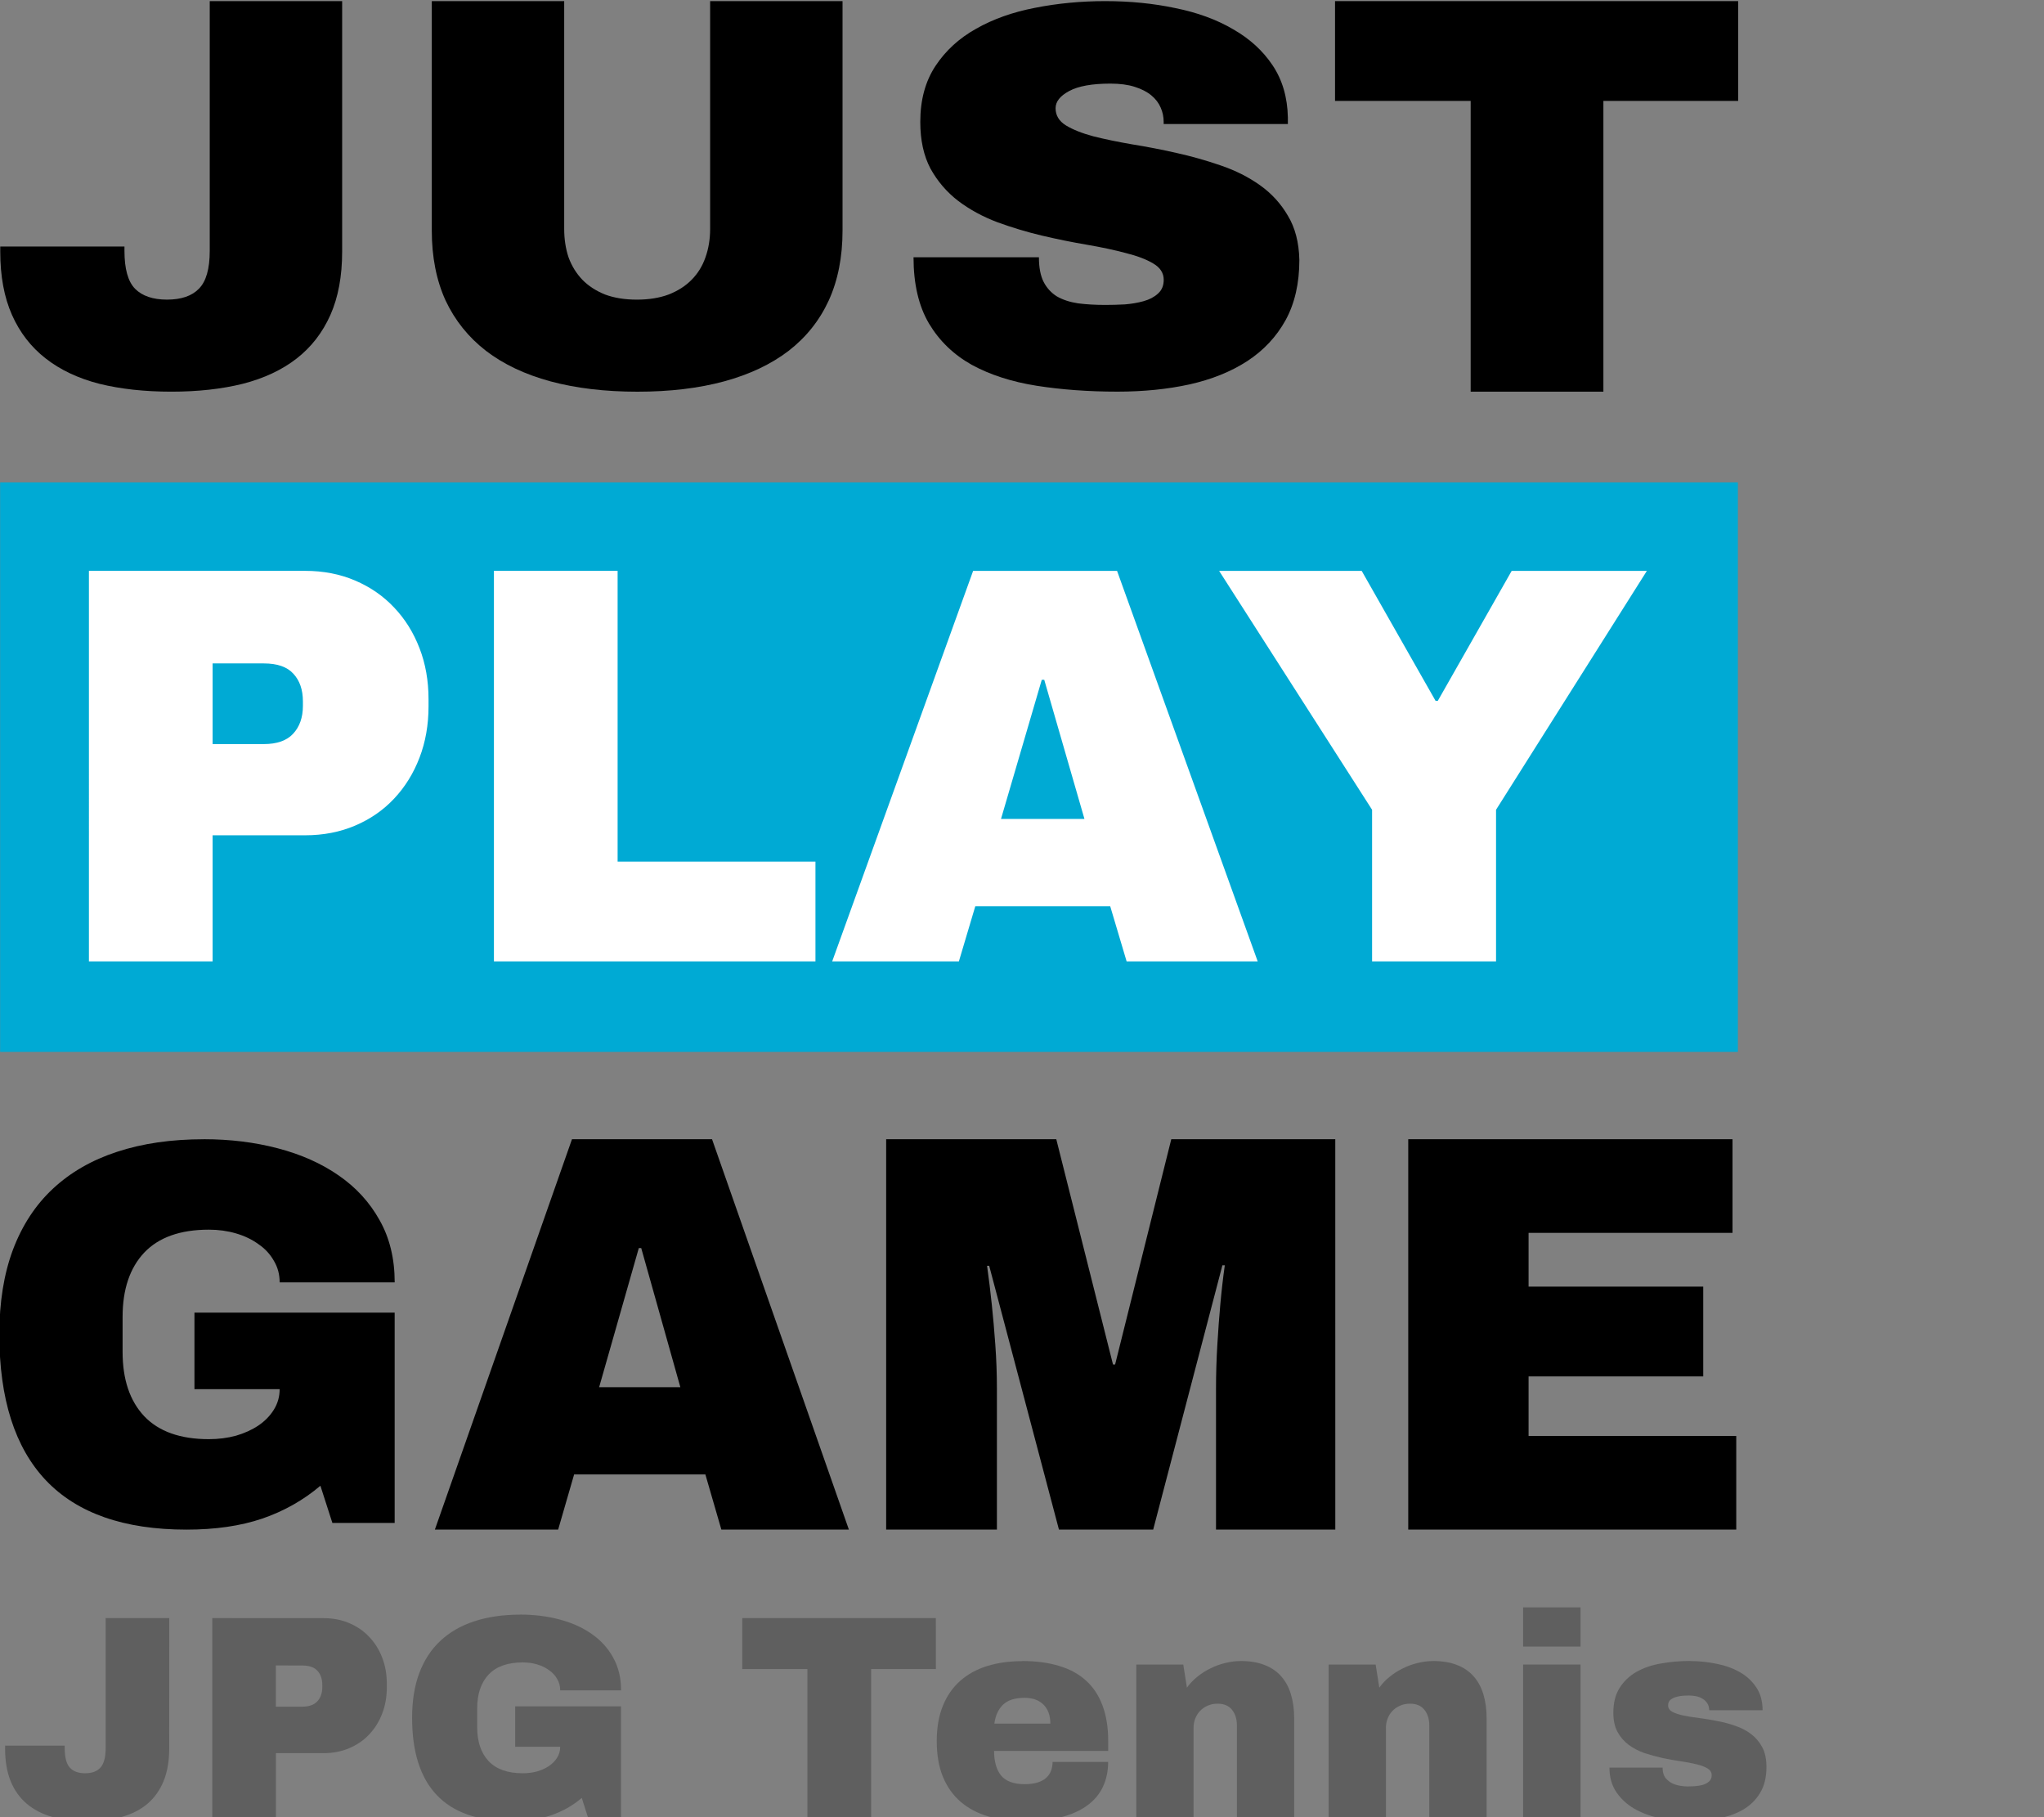
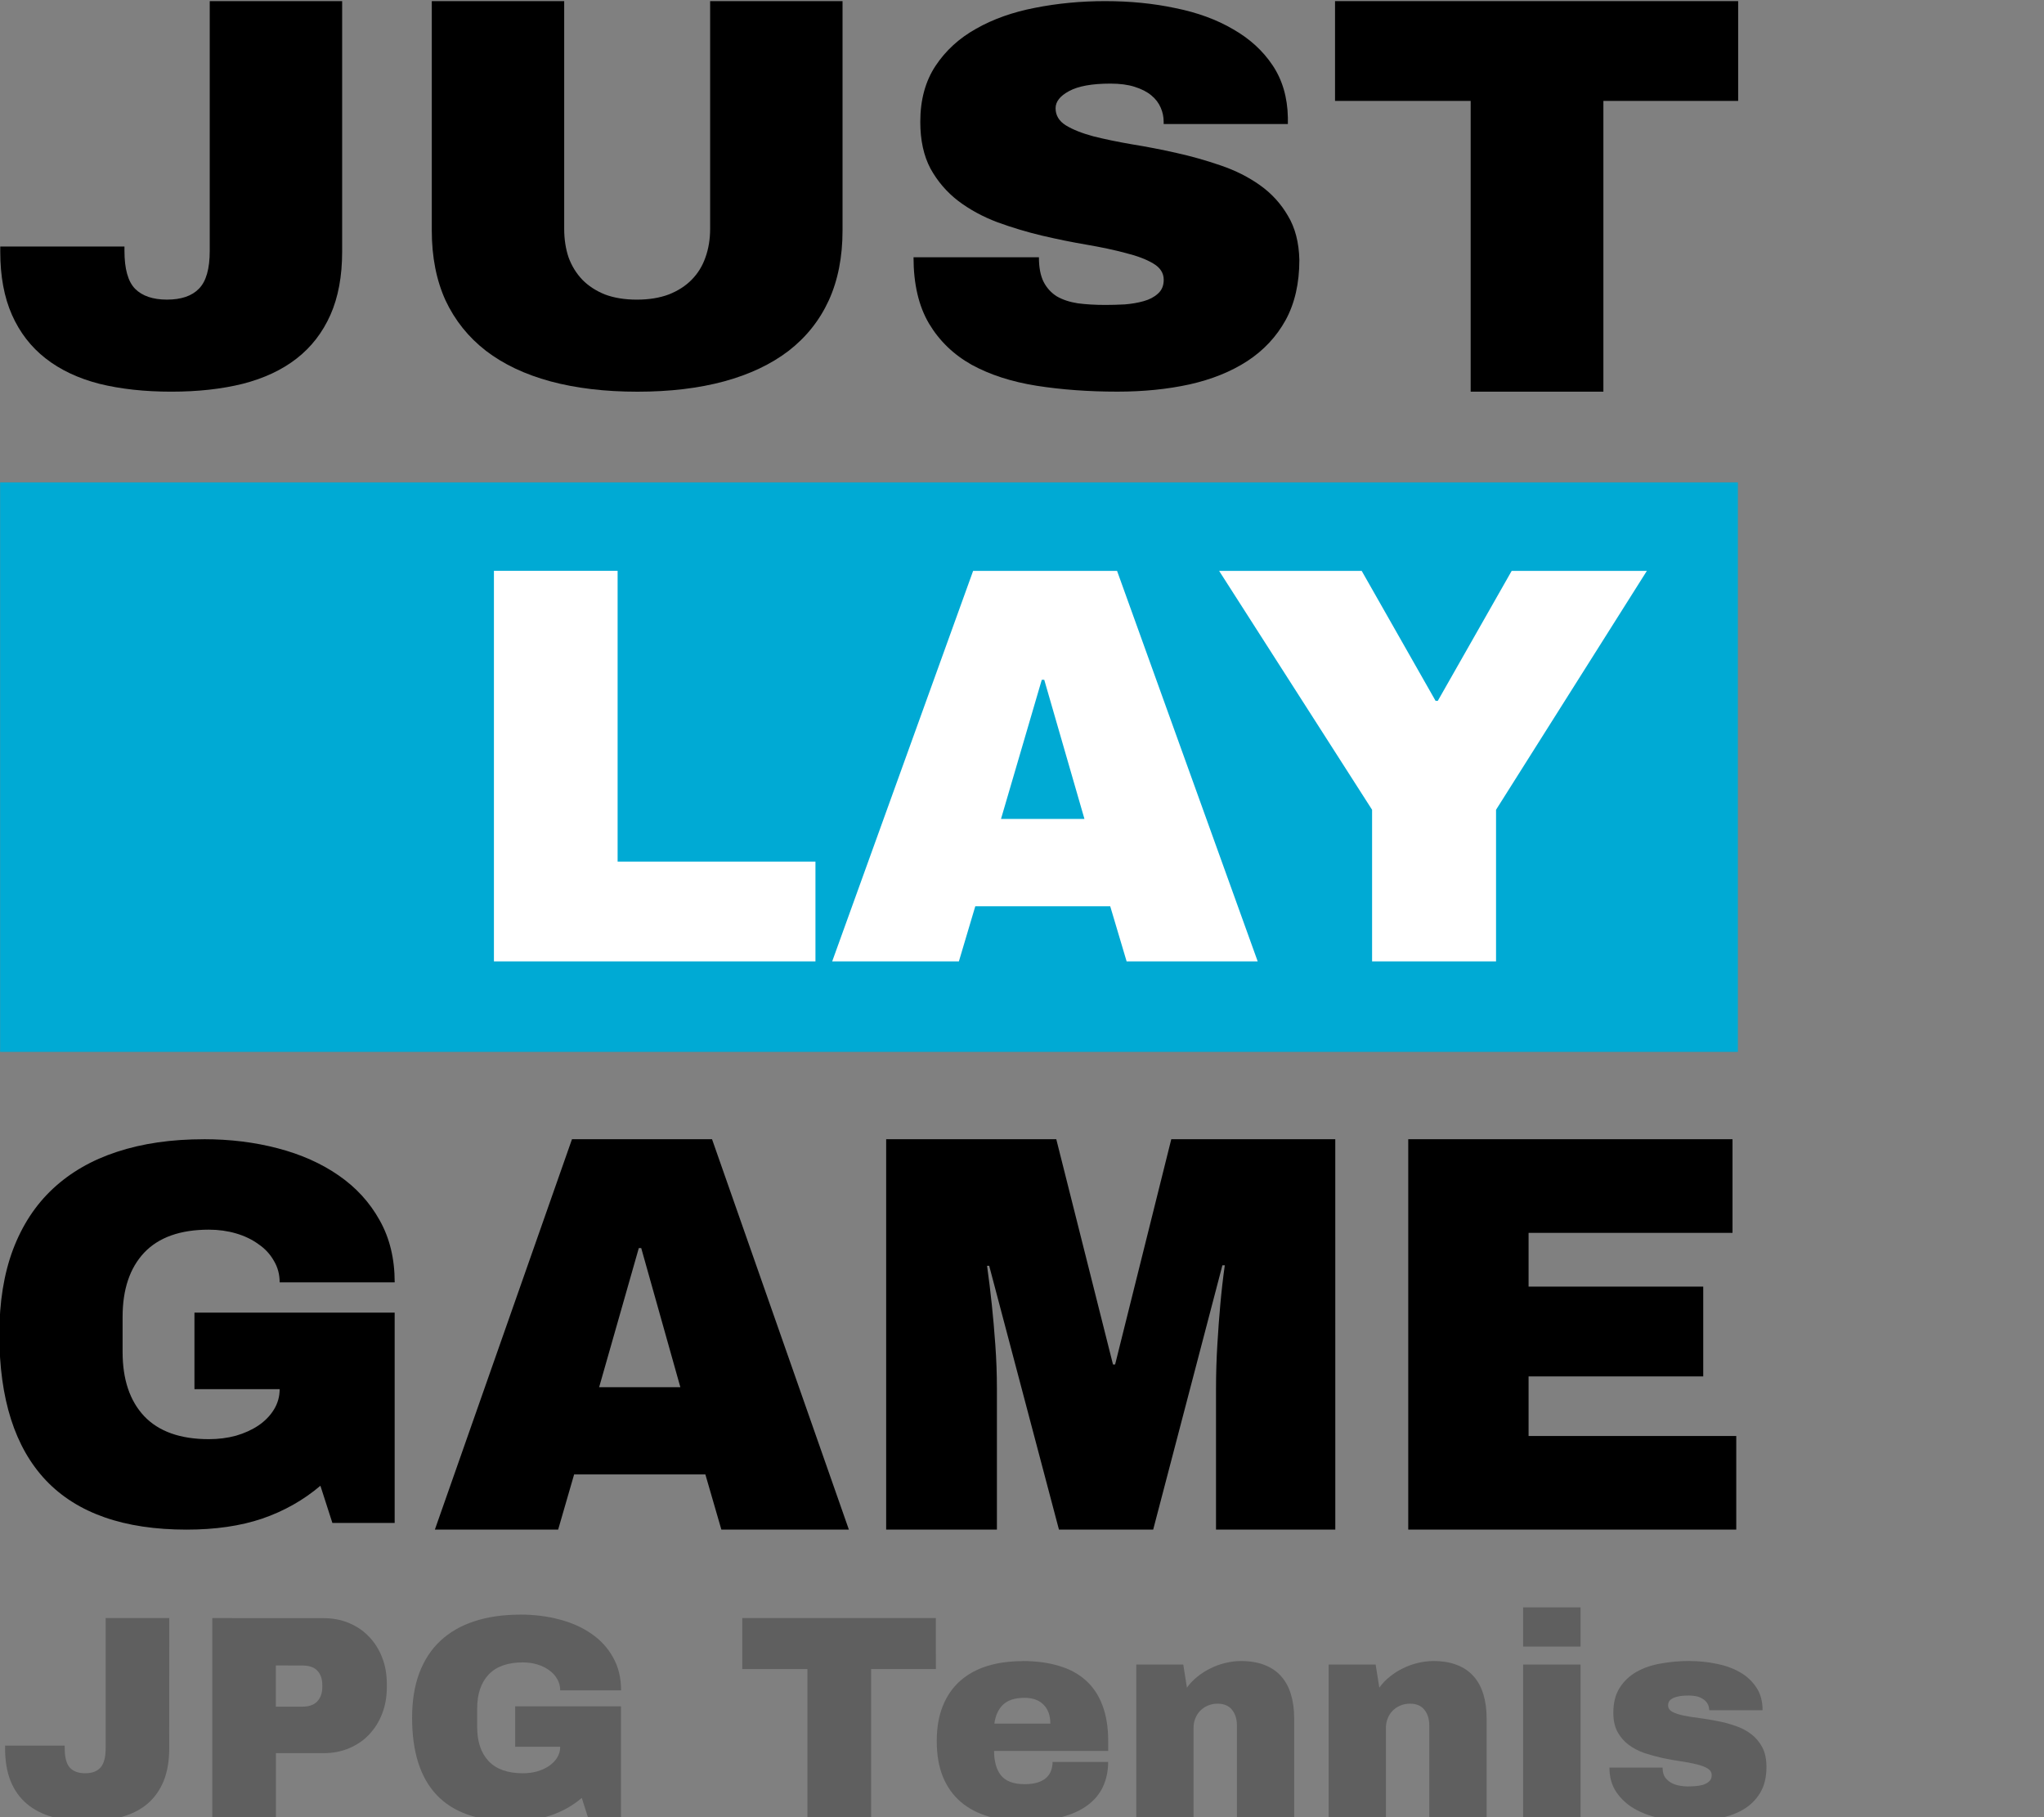
<svg xmlns="http://www.w3.org/2000/svg" xmlns:ns1="http://sodipodi.sourceforge.net/DTD/sodipodi-0.dtd" xmlns:ns2="http://www.inkscape.org/namespaces/inkscape" id="svg138" version="1.1" viewBox="0 0 35.719 31.75" height="120" width="135" ns1:docname="jpgtennis-logo.svg" ns2:version="0.92.4 (unknown)">
  <rect x="0" y="0" width="35.719" height="31.75" fill="#808080" stroke="none" />
  <ns1:namedview pagecolor="#ffffff" bordercolor="#666666" borderopacity="1" objecttolerance="10" gridtolerance="10" guidetolerance="10" ns2:pageopacity="0" ns2:pageshadow="2" ns2:window-width="1920" ns2:window-height="1153" id="namedview24" showgrid="false" ns2:window-x="0" ns2:window-y="25" ns2:window-maximized="1" ns2:current-layer="text12-1-8-4" />
  <defs id="defs132" />
  <g transform="matrix(0.85,0,0,0.842,0,-223.32)" id="layer1">
    <g transform="translate(-16.376,194.895)" id="g2665">
      <g transform="matrix(0.719,0,0,0.72,4.395,18.535)" id="g932">
        <g id="text12-5" style="font-style:normal;font-variant:normal;font-weight:normal;font-stretch:normal;font-size:21.207px;line-height:115%;font-family:'Archivo Black';-inkscape-font-specification:'Archivo Black, Normal';font-variant-ligatures:normal;font-variant-caps:normal;font-variant-numeric:normal;font-feature-settings:normal;text-align:start;letter-spacing:0px;word-spacing:0px;writing-mode:lr-tb;text-anchor:start;fill:#000000;fill-opacity:1;stroke:none;stroke-width:0.262px;stroke-linecap:butt;stroke-linejoin:miter;stroke-opacity:1" transform="matrix(0.809,0,0,0.758,-32.353,9.338)" aria-label="JUST">
          <path id="path1931" style="font-style:normal;font-variant:normal;font-weight:normal;font-stretch:normal;font-size:21.207px;font-family:'Archivo Black';-inkscape-font-specification:'Archivo Black, Normal';font-variant-ligatures:normal;font-variant-caps:normal;font-variant-numeric:normal;font-feature-settings:normal;text-align:start;writing-mode:lr-tb;text-anchor:start;fill:#000000;stroke-width:0.262px" d="m 72.682,92.156 q 0,1.398 -0.414,2.402 -0.414,1.004 -1.191,1.657 -0.777,0.652 -1.905,0.963 -1.118,0.3 -2.527,0.3 -1.419,0 -2.547,-0.3 Q 62.979,96.868 62.203,96.215 61.426,95.563 61.012,94.559 60.598,93.554 60.598,92.156 v -0.197 h 4.39 v 0.166 q 0,1.025 0.373,1.439 0.383,0.414 1.129,0.414 0.756,0 1.129,-0.414 0.383,-0.414 0.383,-1.439 v -9.495 h 4.68 z" ns2:connector-curvature="0" />
          <path id="path1933" style="font-style:normal;font-variant:normal;font-weight:normal;font-stretch:normal;font-size:21.207px;font-family:'Archivo Black';-inkscape-font-specification:'Archivo Black, Normal';font-variant-ligatures:normal;font-variant-caps:normal;font-variant-numeric:normal;font-feature-settings:normal;text-align:start;writing-mode:lr-tb;text-anchor:start;fill:#000000;stroke-width:0.262px" d="m 90.368,91.349 q 0,1.512 -0.487,2.661 -0.487,1.139 -1.419,1.916 -0.932,0.766 -2.278,1.16 -1.346,0.393 -3.065,0.393 -1.719,0 -3.075,-0.393 -1.346,-0.393 -2.278,-1.16 -0.932,-0.777 -1.429,-1.916 -0.487,-1.149 -0.487,-2.661 v -8.719 h 4.68 v 8.657 q 0,0.59 0.155,1.087 0.166,0.487 0.487,0.849 0.321,0.352 0.797,0.559 0.487,0.197 1.129,0.197 0.642,0 1.129,-0.197 0.487,-0.207 0.808,-0.559 0.331,-0.362 0.487,-0.849 0.166,-0.497 0.166,-1.087 v -8.657 h 4.68 z" ns2:connector-curvature="0" />
          <path id="path1935" style="font-style:normal;font-variant:normal;font-weight:normal;font-stretch:normal;font-size:21.207px;font-family:'Archivo Black';-inkscape-font-specification:'Archivo Black, Normal';font-variant-ligatures:normal;font-variant-caps:normal;font-variant-numeric:normal;font-feature-settings:normal;text-align:start;writing-mode:lr-tb;text-anchor:start;fill:#000000;stroke-width:0.262px" d="m 99.657,82.629 q 1.315,0 2.475,0.265 1.17,0.254 2.04,0.804 0.88,0.539 1.398,1.374 0.518,0.835 0.538,1.985 v 0.244 h -4.39 v -0.081 q 0,-0.285 -0.104,-0.539 -0.104,-0.265 -0.331,-0.468 -0.228,-0.204 -0.59,-0.326 -0.352,-0.122 -0.859,-0.122 -0.973,0 -1.46,0.285 -0.476,0.275 -0.476,0.651 0,0.407 0.362,0.651 0.373,0.244 0.973,0.417 0.601,0.163 1.367,0.305 0.766,0.132 1.564,0.326 0.808,0.193 1.574,0.478 0.777,0.285 1.388,0.753 0.611,0.468 0.984,1.16 0.383,0.682 0.404,1.679 0,1.333 -0.487,2.29 -0.487,0.947 -1.356,1.557 -0.859,0.6 -2.04,0.885 -1.17,0.275 -2.547,0.275 -1.533,0 -2.858,-0.224 -1.315,-0.224 -2.288,-0.794 -0.963,-0.58 -1.512,-1.567 -0.549,-0.997 -0.549,-2.524 h 4.432 q 0,0.58 0.166,0.936 0.166,0.346 0.466,0.55 0.311,0.193 0.746,0.265 0.435,0.061 0.973,0.061 0.321,0 0.683,-0.02 0.362,-0.031 0.663,-0.122 0.311,-0.092 0.507,-0.285 0.207,-0.193 0.207,-0.529 0,-0.387 -0.373,-0.621 -0.362,-0.234 -0.973,-0.397 -0.601,-0.173 -1.377,-0.316 -0.777,-0.142 -1.584,-0.346 -0.797,-0.204 -1.574,-0.509 -0.777,-0.316 -1.388,-0.814 -0.601,-0.499 -0.973,-1.221 -0.362,-0.733 -0.362,-1.781 0,-1.252 0.538,-2.127 0.538,-0.875 1.439,-1.415 0.901,-0.55 2.081,-0.794 1.191,-0.254 2.485,-0.254 z" ns2:connector-curvature="0" />
          <path id="path1937" style="font-style:normal;font-variant:normal;font-weight:normal;font-stretch:normal;font-size:21.207px;font-family:'Archivo Black';-inkscape-font-specification:'Archivo Black, Normal';font-variant-ligatures:normal;font-variant-caps:normal;font-variant-numeric:normal;font-feature-settings:normal;text-align:start;writing-mode:lr-tb;text-anchor:start;fill:#000000;stroke-width:0.262px" d="m 122.023,86.423 h -4.763 v 11.055 h -4.691 V 86.423 h -4.794 v -3.794 h 14.248 z" ns2:connector-curvature="0" />
        </g>
        <g id="text20-56" style="font-style:normal;font-variant:normal;font-weight:normal;font-stretch:normal;font-size:20.222px;line-height:115%;font-family:'Archivo Black';-inkscape-font-specification:'Archivo Black, Normal';font-variant-ligatures:normal;font-variant-caps:normal;font-variant-numeric:normal;font-feature-settings:normal;text-align:start;letter-spacing:0px;word-spacing:0px;writing-mode:lr-tb;text-anchor:start;fill:#000000;fill-opacity:1;stroke:none;stroke-width:0.265px;stroke-linecap:butt;stroke-linejoin:miter;stroke-opacity:1" transform="matrix(0.771,0,0,0.781,-32.353,10.602)" aria-label="GAME">
          <path id="path1949" style="font-style:normal;font-variant:normal;font-weight:normal;font-stretch:normal;font-size:20.222px;font-family:'Archivo Black';-inkscape-font-specification:'Archivo Black, Normal';font-variant-ligatures:normal;font-variant-caps:normal;font-variant-numeric:normal;font-feature-settings:normal;text-align:start;writing-mode:lr-tb;text-anchor:start;fill:#000000;stroke-width:0.265px" d="m 71.133,120.575 q 1.461,0 2.745,0.336 1.293,0.336 2.251,0.997 0.968,0.662 1.521,1.649 0.563,0.987 0.563,2.301 h -4.266 q 0,-0.444 -0.217,-0.8 -0.207,-0.365 -0.573,-0.612 -0.355,-0.257 -0.829,-0.395 -0.474,-0.138 -1.007,-0.138 -1.59,0 -2.399,0.849 -0.8,0.849 -0.8,2.37 v 1.293 q 0,1.521 0.8,2.37 0.81,0.849 2.399,0.849 0.533,0 1.007,-0.128 0.474,-0.138 0.829,-0.375 0.365,-0.247 0.573,-0.583 0.217,-0.346 0.217,-0.76 h -3.16 v -2.824 h 7.425 v 7.761 H 75.902 l -0.444,-1.372 q -0.948,0.8 -2.162,1.214 -1.205,0.405 -2.804,0.405 -3.476,0 -5.213,-1.817 -1.728,-1.817 -1.728,-5.391 0,-1.777 0.504,-3.12 0.513,-1.353 1.481,-2.251 0.978,-0.908 2.38,-1.363 1.412,-0.464 3.219,-0.464 z" ns2:connector-curvature="0" />
          <path id="path1951" style="font-style:normal;font-variant:normal;font-weight:normal;font-stretch:normal;font-size:20.222px;font-family:'Archivo Black';-inkscape-font-specification:'Archivo Black, Normal';font-variant-ligatures:normal;font-variant-caps:normal;font-variant-numeric:normal;font-feature-settings:normal;text-align:start;writing-mode:lr-tb;text-anchor:start;fill:#000000;stroke-width:0.265px" d="M 95.057,134.981 H 90.328 L 89.735,132.946 h -4.868 l -0.592,2.035 h -4.572 l 5.085,-14.406 h 5.194 z m -7.791,-10.388 -1.471,5.133 h 3.012 l -1.451,-5.133 z" ns2:connector-curvature="0" />
          <path id="path1953" style="font-style:normal;font-variant:normal;font-weight:normal;font-stretch:normal;font-size:20.222px;font-family:'Archivo Black';-inkscape-font-specification:'Archivo Black, Normal';font-variant-ligatures:normal;font-variant-caps:normal;font-variant-numeric:normal;font-feature-settings:normal;text-align:start;writing-mode:lr-tb;text-anchor:start;fill:#000000;stroke-width:0.265px" d="m 113.097,134.981 h -4.424 v -5.194 q 0,-0.818 0.049,-1.626 0.049,-0.818 0.109,-1.472 0.069,-0.767 0.168,-1.462 h -0.089 l -2.567,9.754 h -3.495 l -2.587,-9.734 h -0.079 q 0.099,0.695 0.178,1.452 0.069,0.644 0.128,1.462 0.059,0.808 0.059,1.626 v 5.194 H 96.44 V 120.575 h 6.309 l 2.103,8.312 h 0.079 l 2.083,-8.312 h 6.082 z" ns2:connector-curvature="0" />
          <path id="path1955" style="font-style:normal;font-variant:normal;font-weight:normal;font-stretch:normal;font-size:20.222px;font-family:'Archivo Black';-inkscape-font-specification:'Archivo Black, Normal';font-variant-ligatures:normal;font-variant-caps:normal;font-variant-numeric:normal;font-feature-settings:normal;text-align:start;writing-mode:lr-tb;text-anchor:start;fill:#000000;stroke-width:0.265px" d="M 115.802,134.981 V 120.575 h 12.026 v 3.456 h -7.563 v 1.984 h 6.477 v 3.313 h -6.477 v 2.198 h 7.702 v 3.456 z" ns2:connector-curvature="0" />
        </g>
        <rect style="opacity:1;fill:#00aad4;fill-opacity:1;fill-rule:nonzero;stroke:none;stroke-width:0.749;stroke-linecap:square;stroke-linejoin:miter;stroke-miterlimit:4;stroke-dasharray:none;stroke-dashoffset:0;stroke-opacity:1;paint-order:stroke markers fill" id="rect22-2" width="49.689" height="16.413" x="16.667" y="85.841" />
        <g id="text16-6" style="font-style:normal;font-variant:normal;font-weight:normal;font-stretch:normal;font-size:20.866px;line-height:115%;font-family:'Archivo Black';-inkscape-font-specification:'Archivo Black, Normal';font-variant-ligatures:normal;font-variant-caps:normal;font-variant-numeric:normal;font-feature-settings:normal;text-align:start;letter-spacing:0px;word-spacing:0px;writing-mode:lr-tb;text-anchor:start;fill:#ffffff;fill-opacity:1;stroke:none;stroke-width:0.265px;stroke-linecap:butt;stroke-linejoin:miter;stroke-opacity:1" transform="matrix(0.768,0,0,0.784,-32.935,10.639)" aria-label="PLAY">
-           <path id="path1940" style="font-style:normal;font-variant:normal;font-weight:normal;font-stretch:normal;font-size:20.866px;font-family:'Archivo Black';-inkscape-font-specification:'Archivo Black, Normal';font-variant-ligatures:normal;font-variant-caps:normal;font-variant-numeric:normal;font-feature-settings:normal;text-align:start;writing-mode:lr-tb;text-anchor:start;fill:#ffffff;stroke-width:0.265px" d="m 75.941,99.173 q 1.019,0 1.864,0.357 0.846,0.357 1.447,0.988 0.611,0.632 0.948,1.498 0.336,0.856 0.336,1.875 v 0.265 q 0,1.019 -0.336,1.885 -0.336,0.866 -0.948,1.508 -0.601,0.632 -1.447,0.988 -0.846,0.357 -1.864,0.357 h -3.444 v 4.636 h -4.605 V 99.173 Z m -3.444,3.403 v 2.965 h 1.905 q 0.734,0 1.09,-0.377 0.367,-0.387 0.367,-1.029 v -0.163 q 0,-0.642 -0.357,-1.019 -0.346,-0.377 -1.1,-0.377 z" ns2:connector-curvature="0" />
          <path id="path1942" style="font-style:normal;font-variant:normal;font-weight:normal;font-stretch:normal;font-size:20.866px;font-family:'Archivo Black';-inkscape-font-specification:'Archivo Black, Normal';font-variant-ligatures:normal;font-variant-caps:normal;font-variant-numeric:normal;font-feature-settings:normal;text-align:start;writing-mode:lr-tb;text-anchor:start;fill:#ffffff;stroke-width:0.265px" d="M 82.971,113.529 V 99.173 h 4.605 v 10.688 h 7.366 v 3.668 z" ns2:connector-curvature="0" />
          <path id="path1944" style="font-style:normal;font-variant:normal;font-weight:normal;font-stretch:normal;font-size:20.866px;font-family:'Archivo Black';-inkscape-font-specification:'Archivo Black, Normal';font-variant-ligatures:normal;font-variant-caps:normal;font-variant-numeric:normal;font-feature-settings:normal;text-align:start;writing-mode:lr-tb;text-anchor:start;fill:#ffffff;stroke-width:0.265px" d="m 111.407,113.529 h -4.88 l -0.611,-2.027 h -5.023 l -0.611,2.027 h -4.717 l 5.247,-14.355 h 5.359 z m -8.039,-10.351 -1.518,5.115 h 3.107 L 103.46,103.177 Z" ns2:connector-curvature="0" />
          <path id="path1946" style="font-style:normal;font-variant:normal;font-weight:normal;font-stretch:normal;font-size:20.866px;font-family:'Archivo Black';-inkscape-font-specification:'Archivo Black, Normal';font-variant-ligatures:normal;font-variant-caps:normal;font-variant-numeric:normal;font-feature-settings:normal;text-align:start;writing-mode:lr-tb;text-anchor:start;fill:#ffffff;stroke-width:0.265px" d="m 120.281,107.956 v 5.573 h -4.615 v -5.573 l -5.695,-8.782 h 5.308 l 2.751,4.778 h 0.082 l 2.751,-4.778 h 5.033 z" ns2:connector-curvature="0" />
        </g>
      </g>
    </g>
  </g>
  <g aria-label="JPG Tennis" transform="scale(0.997,1.003)" style="font-style:normal;font-variant:normal;font-weight:normal;font-stretch:normal;font-size:5.05px;line-height:115%;font-family:'Archivo Black';-inkscape-font-specification:'Archivo Black, Normal';font-variant-ligatures:normal;font-variant-caps:normal;font-variant-numeric:normal;font-feature-settings:normal;text-align:start;letter-spacing:0px;word-spacing:0px;writing-mode:lr-tb;text-anchor:start;fill:#333333;fill-opacity:0.42;stroke:none;stroke-width:0.273px;stroke-linecap:butt;stroke-linejoin:miter;stroke-opacity:1" id="text12-1-8-4">
    <path d="m 2.966,30.456 q 0,0.333 -0.099,0.572 -0.099,0.239 -0.284,0.395 -0.185,0.155 -0.454,0.229 -0.266,0.072 -0.602,0.072 -0.338,0 -0.607,-0.072 Q 0.656,31.578 0.471,31.423 0.286,31.268 0.187,31.029 0.089,30.789 0.089,30.456 v -0.047 H 1.134 v 0.039 q 0,0.244 0.089,0.343 0.091,0.099 0.269,0.099 0.18,0 0.269,-0.099 0.091,-0.099 0.091,-0.343 v -2.261 h 1.115 z" style="font-style:normal;font-variant:normal;font-weight:normal;font-stretch:normal;font-size:5.05px;font-family:'Archivo Black';-inkscape-font-specification:'Archivo Black, Normal';font-variant-ligatures:normal;font-variant-caps:normal;font-variant-numeric:normal;font-feature-settings:normal;text-align:start;writing-mode:lr-tb;text-anchor:start;fill:#333333;fill-opacity:0.42;stroke-width:0.273px" id="path879" />
    <path d="m 5.669,28.188 q 0.247,0 0.451,0.086 0.205,0.086 0.35,0.239 0.148,0.153 0.229,0.363 0.081,0.207 0.081,0.454 v 0.064 q 0,0.247 -0.081,0.456 -0.081,0.21 -0.229,0.365 -0.145,0.153 -0.35,0.239 -0.205,0.086 -0.451,0.086 H 4.836 v 1.122 H 3.721 v -3.475 z m -0.834,0.824 v 0.718 h 0.461 q 0.178,0 0.264,-0.091 0.089,-0.094 0.089,-0.249 v -0.039 q 0,-0.155 -0.086,-0.247 -0.084,-0.091 -0.266,-0.091 z" style="font-style:normal;font-variant:normal;font-weight:normal;font-stretch:normal;font-size:5.05px;font-family:'Archivo Black';-inkscape-font-specification:'Archivo Black, Normal';font-variant-ligatures:normal;font-variant-caps:normal;font-variant-numeric:normal;font-feature-settings:normal;text-align:start;writing-mode:lr-tb;text-anchor:start;fill:#333333;fill-opacity:0.42;stroke-width:0.273px" id="path881" />
    <path d="m 9.117,28.126 q 0.365,0 0.686,0.084 0.323,0.084 0.562,0.249 0.242,0.165 0.38,0.412 0.141,0.247 0.141,0.575 H 9.819 q 0,-0.111 -0.054,-0.2 -0.052,-0.091 -0.143,-0.153 -0.089,-0.064 -0.207,-0.099 -0.118,-0.035 -0.252,-0.035 -0.397,0 -0.599,0.212 -0.2,0.212 -0.2,0.592 v 0.323 q 0,0.38 0.2,0.592 0.202,0.212 0.599,0.212 0.133,0 0.252,-0.032 0.118,-0.035 0.207,-0.094 0.091,-0.062 0.143,-0.145 0.054,-0.086 0.054,-0.19 H 9.03 V 29.724 h 1.854 v 1.938 h -0.577 L 10.197,31.32 q -0.237,0.2 -0.54,0.303 -0.301,0.101 -0.7,0.101 -0.868,0 -1.302,-0.454 -0.432,-0.454 -0.432,-1.346 0,-0.444 0.126,-0.779 0.128,-0.338 0.37,-0.562 0.244,-0.227 0.594,-0.34 0.353,-0.116 0.804,-0.116 z" style="font-style:normal;font-variant:normal;font-weight:normal;font-stretch:normal;font-size:5.05px;font-family:'Archivo Black';-inkscape-font-specification:'Archivo Black, Normal';font-variant-ligatures:normal;font-variant-caps:normal;font-variant-numeric:normal;font-feature-settings:normal;text-align:start;writing-mode:lr-tb;text-anchor:start;fill:#333333;fill-opacity:0.42;stroke-width:0.273px" id="path883" />
    <path d="M 16.404,29.075 H 15.269 v 2.587 h -1.117 v -2.587 h -1.142 v -0.888 h 3.393 z" style="font-style:normal;font-variant:normal;font-weight:normal;font-stretch:normal;font-size:5.05px;font-family:'Archivo Black';-inkscape-font-specification:'Archivo Black, Normal';font-variant-ligatures:normal;font-variant-caps:normal;font-variant-numeric:normal;font-feature-settings:normal;text-align:start;writing-mode:lr-tb;text-anchor:start;fill:#333333;fill-opacity:0.42;stroke-width:0.273px" id="path885" />
    <path d="m 17.92,28.935 q 0.36,0 0.639,0.084 0.281,0.081 0.473,0.254 0.192,0.17 0.291,0.434 0.101,0.261 0.101,0.621 v 0.173 h -2 q 0,0.276 0.123,0.429 0.126,0.15 0.412,0.15 0.136,0 0.229,-0.03 0.094,-0.03 0.15,-0.081 0.059,-0.054 0.084,-0.123 0.027,-0.072 0.027,-0.153 h 0.974 q 0,0.239 -0.091,0.432 -0.089,0.19 -0.271,0.323 -0.18,0.133 -0.451,0.205 -0.269,0.072 -0.629,0.072 -0.36,0 -0.651,-0.081 -0.289,-0.084 -0.491,-0.256 -0.202,-0.173 -0.311,-0.434 -0.109,-0.264 -0.109,-0.624 0,-0.35 0.106,-0.612 0.106,-0.261 0.301,-0.434 0.197,-0.175 0.473,-0.261 0.279,-0.086 0.619,-0.086 z m 0.039,0.641 q -0.254,0 -0.38,0.121 -0.123,0.121 -0.15,0.328 h 0.981 q 0,-0.21 -0.118,-0.328 -0.118,-0.121 -0.333,-0.121 z" style="font-style:normal;font-variant:normal;font-weight:normal;font-stretch:normal;font-size:5.05px;font-family:'Archivo Black';-inkscape-font-specification:'Archivo Black, Normal';font-variant-ligatures:normal;font-variant-caps:normal;font-variant-numeric:normal;font-feature-settings:normal;text-align:start;writing-mode:lr-tb;text-anchor:start;fill:#333333;fill-opacity:0.42;stroke-width:0.273px" id="path887" />
    <path d="m 21.753,28.935 q 0.237,0 0.412,0.069 0.175,0.067 0.289,0.195 0.116,0.128 0.173,0.316 0.057,0.185 0.057,0.422 v 1.726 h -1.004 v -1.605 q 0,-0.168 -0.086,-0.274 -0.084,-0.106 -0.254,-0.106 -0.094,0 -0.173,0.035 -0.076,0.032 -0.133,0.091 -0.054,0.057 -0.084,0.133 -0.03,0.076 -0.03,0.16 v 1.566 h -1.004 v -2.666 h 0.824 l 0.064,0.402 q 0.076,-0.106 0.182,-0.19 0.106,-0.086 0.229,-0.145 0.123,-0.062 0.259,-0.094 0.138,-0.035 0.279,-0.035 z" style="font-style:normal;font-variant:normal;font-weight:normal;font-stretch:normal;font-size:5.05px;font-family:'Archivo Black';-inkscape-font-specification:'Archivo Black, Normal';font-variant-ligatures:normal;font-variant-caps:normal;font-variant-numeric:normal;font-feature-settings:normal;text-align:start;writing-mode:lr-tb;text-anchor:start;fill:#333333;fill-opacity:0.42;stroke-width:0.273px" id="path889" />
    <path d="m 25.126,28.935 q 0.237,0 0.412,0.069 0.175,0.067 0.289,0.195 0.116,0.128 0.173,0.316 0.057,0.185 0.057,0.422 v 1.726 H 25.052 v -1.605 q 0,-0.168 -0.086,-0.274 -0.084,-0.106 -0.254,-0.106 -0.094,0 -0.173,0.035 -0.076,0.032 -0.133,0.091 -0.054,0.057 -0.084,0.133 -0.03,0.076 -0.03,0.16 v 1.566 h -1.004 v -2.666 h 0.824 l 0.064,0.402 q 0.076,-0.106 0.182,-0.19 0.106,-0.086 0.229,-0.145 0.123,-0.062 0.259,-0.094 0.138,-0.035 0.279,-0.035 z" style="font-style:normal;font-variant:normal;font-weight:normal;font-stretch:normal;font-size:5.05px;font-family:'Archivo Black';-inkscape-font-specification:'Archivo Black, Normal';font-variant-ligatures:normal;font-variant-caps:normal;font-variant-numeric:normal;font-feature-settings:normal;text-align:start;writing-mode:lr-tb;text-anchor:start;fill:#333333;fill-opacity:0.42;stroke-width:0.273px" id="path891" />
    <path d="m 27.703,31.662 h -1.006 v -2.666 h 1.006 z m 0,-2.979 h -1.006 v -0.683 h 1.006 z" style="font-style:normal;font-variant:normal;font-weight:normal;font-stretch:normal;font-size:5.05px;font-family:'Archivo Black';-inkscape-font-specification:'Archivo Black, Normal';font-variant-ligatures:normal;font-variant-caps:normal;font-variant-numeric:normal;font-feature-settings:normal;text-align:start;writing-mode:lr-tb;text-anchor:start;fill:#333333;fill-opacity:0.42;stroke-width:0.273px" id="path893" />
    <path d="m 29.617,28.935 q 0.237,0 0.466,0.047 0.229,0.044 0.409,0.145 0.18,0.101 0.291,0.266 0.111,0.163 0.111,0.399 h -0.935 q -0.003,-0.079 -0.039,-0.128 -0.037,-0.052 -0.091,-0.079 -0.052,-0.03 -0.113,-0.039 -0.062,-0.01 -0.113,-0.01 -0.032,0 -0.094,0.003 -0.062,0.003 -0.123,0.02 -0.059,0.015 -0.104,0.049 -0.044,0.035 -0.044,0.099 0,0.072 0.074,0.113 0.074,0.039 0.195,0.064 0.121,0.025 0.276,0.044 0.155,0.02 0.316,0.052 0.163,0.03 0.318,0.084 0.155,0.052 0.276,0.143 0.121,0.091 0.195,0.229 0.074,0.138 0.074,0.343 0,0.274 -0.113,0.456 -0.111,0.182 -0.301,0.291 -0.19,0.109 -0.441,0.153 -0.249,0.044 -0.523,0.044 -0.252,0 -0.498,-0.052 -0.244,-0.052 -0.439,-0.163 -0.195,-0.113 -0.316,-0.289 -0.121,-0.178 -0.121,-0.427 h 0.932 v 0.02 q 0.003,0.096 0.049,0.158 0.049,0.059 0.116,0.094 0.069,0.032 0.143,0.044 0.076,0.012 0.133,0.012 0.052,0 0.123,-0.005 0.074,-0.005 0.138,-0.022 0.067,-0.02 0.111,-0.059 0.047,-0.039 0.047,-0.111 0,-0.074 -0.074,-0.118 -0.074,-0.044 -0.195,-0.072 -0.121,-0.03 -0.276,-0.052 -0.155,-0.022 -0.318,-0.057 -0.16,-0.035 -0.316,-0.086 -0.155,-0.054 -0.276,-0.143 -0.121,-0.091 -0.195,-0.224 -0.074,-0.136 -0.074,-0.333 0,-0.264 0.111,-0.436 0.111,-0.175 0.296,-0.279 0.185,-0.104 0.427,-0.145 0.242,-0.044 0.506,-0.044 z" style="font-style:normal;font-variant:normal;font-weight:normal;font-stretch:normal;font-size:5.05px;font-family:'Archivo Black';-inkscape-font-specification:'Archivo Black, Normal';font-variant-ligatures:normal;font-variant-caps:normal;font-variant-numeric:normal;font-feature-settings:normal;text-align:start;writing-mode:lr-tb;text-anchor:start;fill:#333333;fill-opacity:0.42;stroke-width:0.273px" id="path895" />
  </g>
</svg>